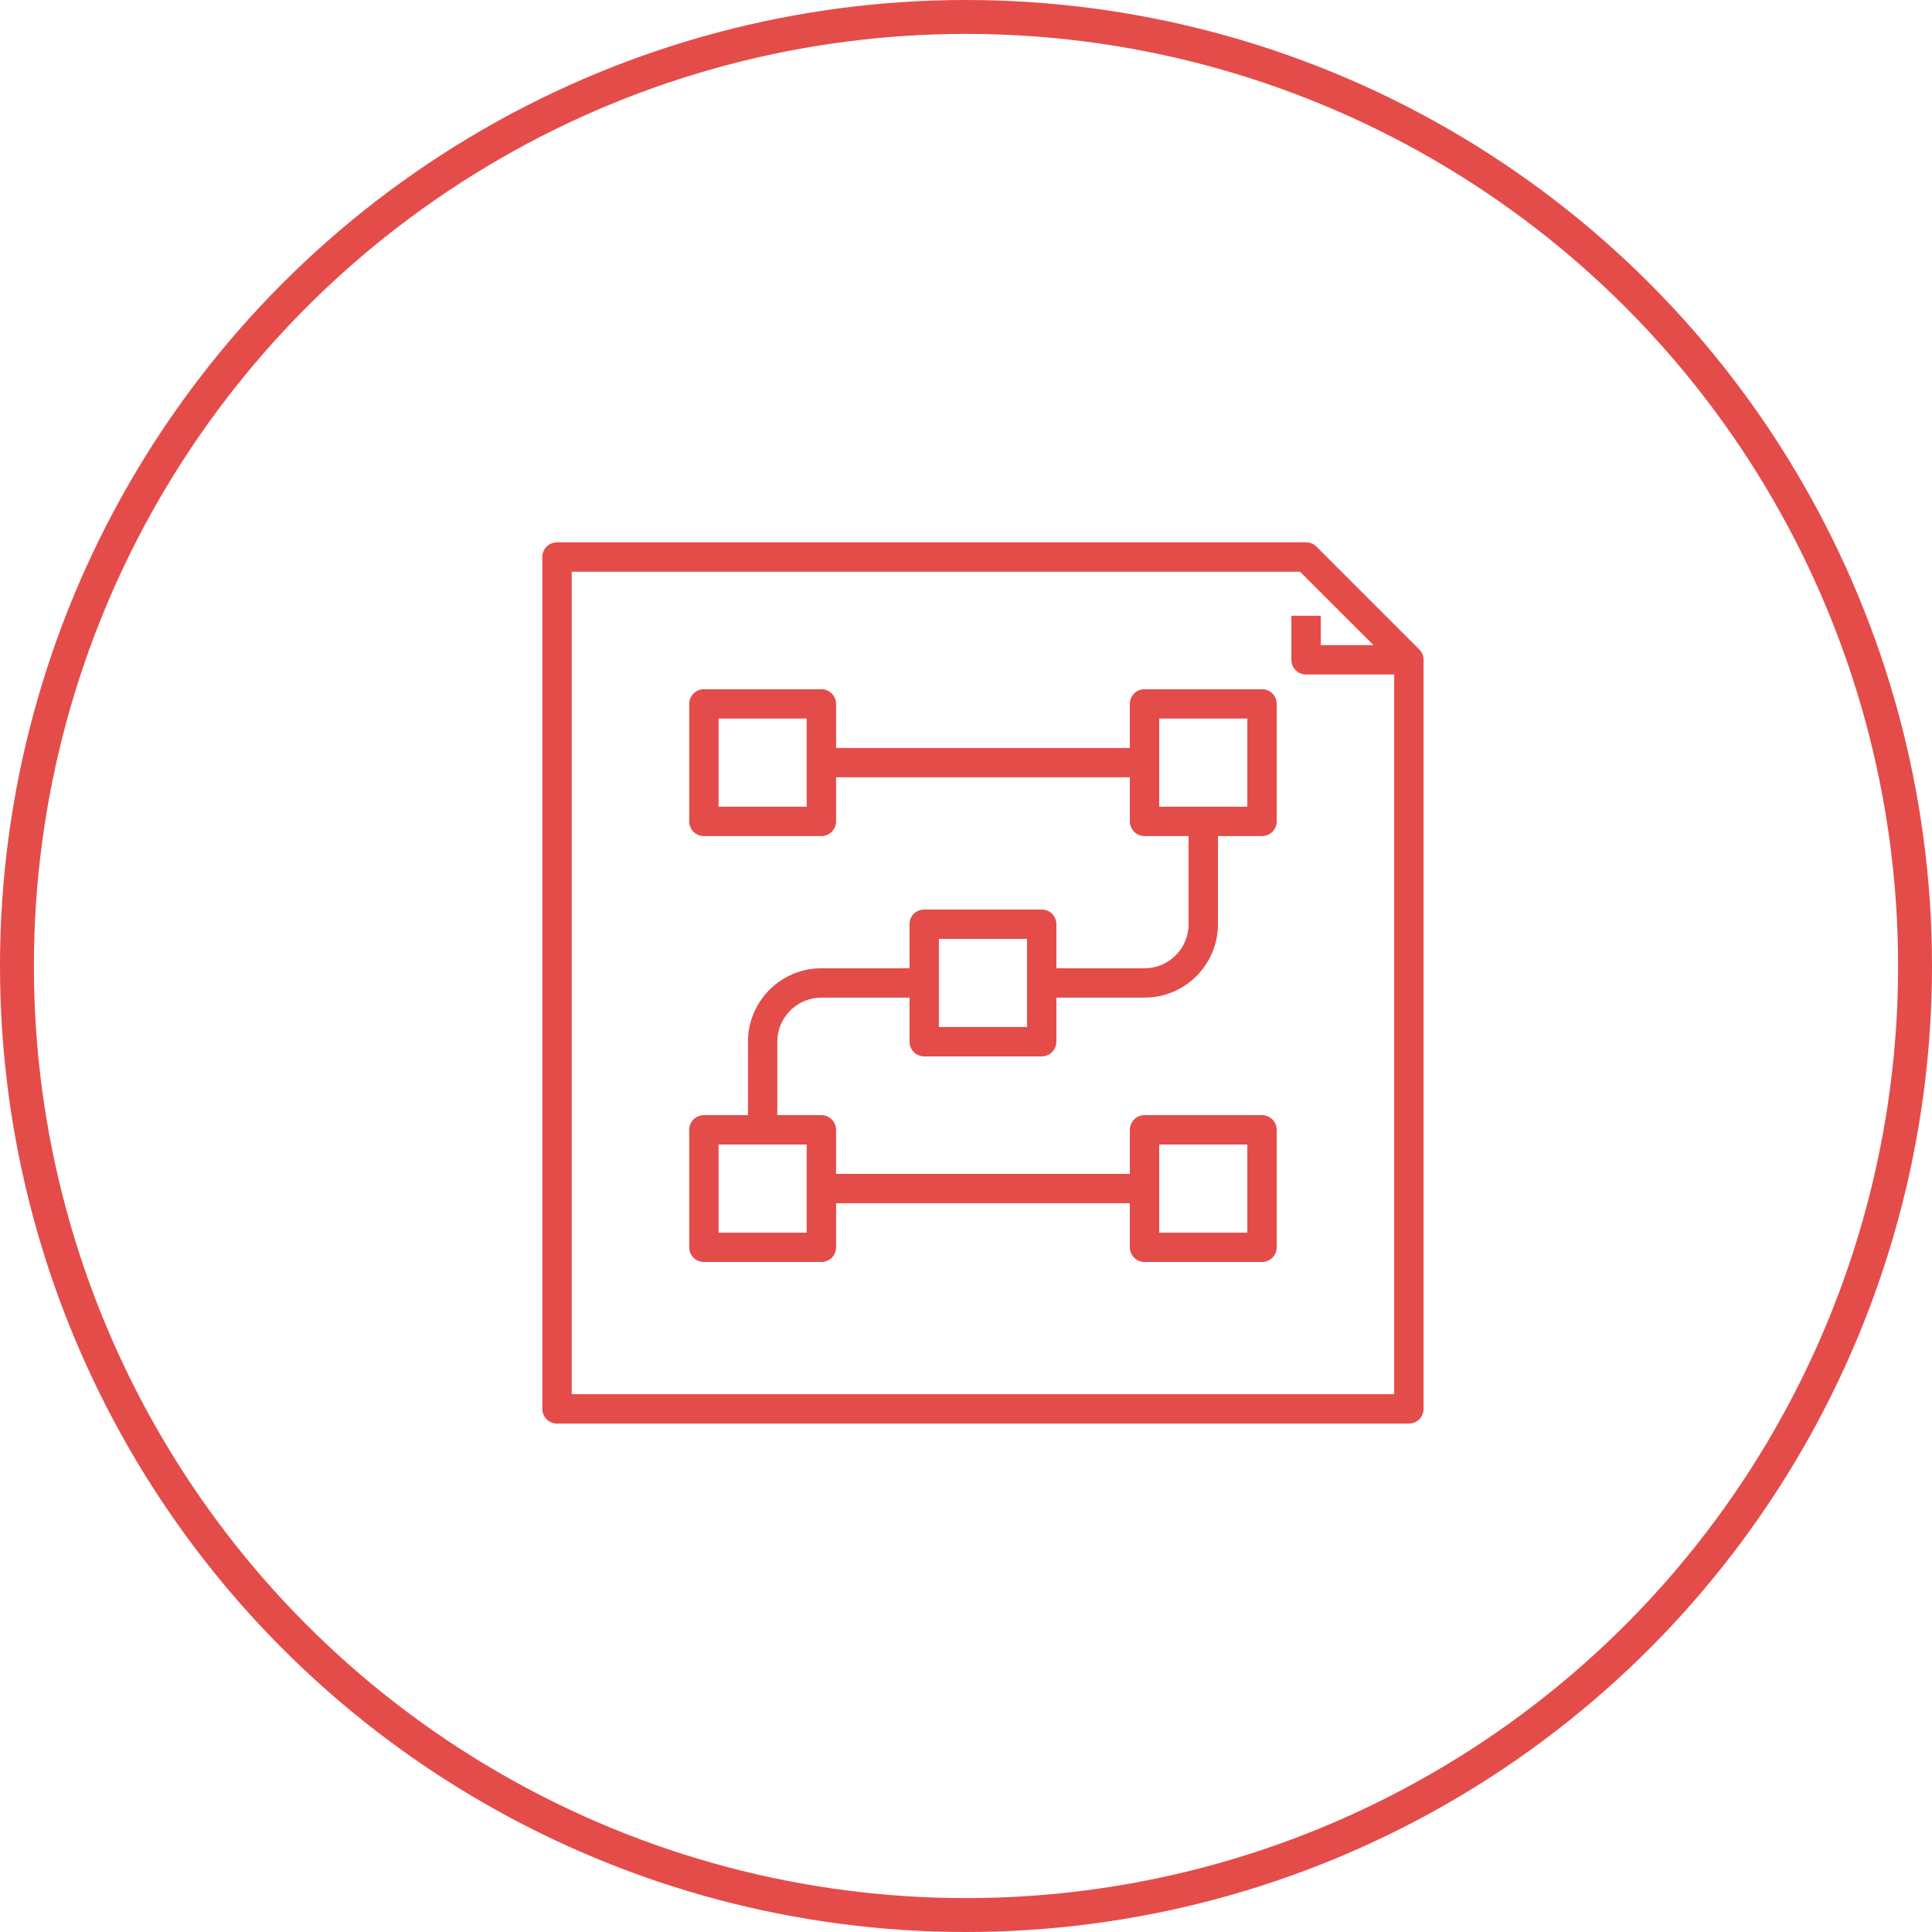
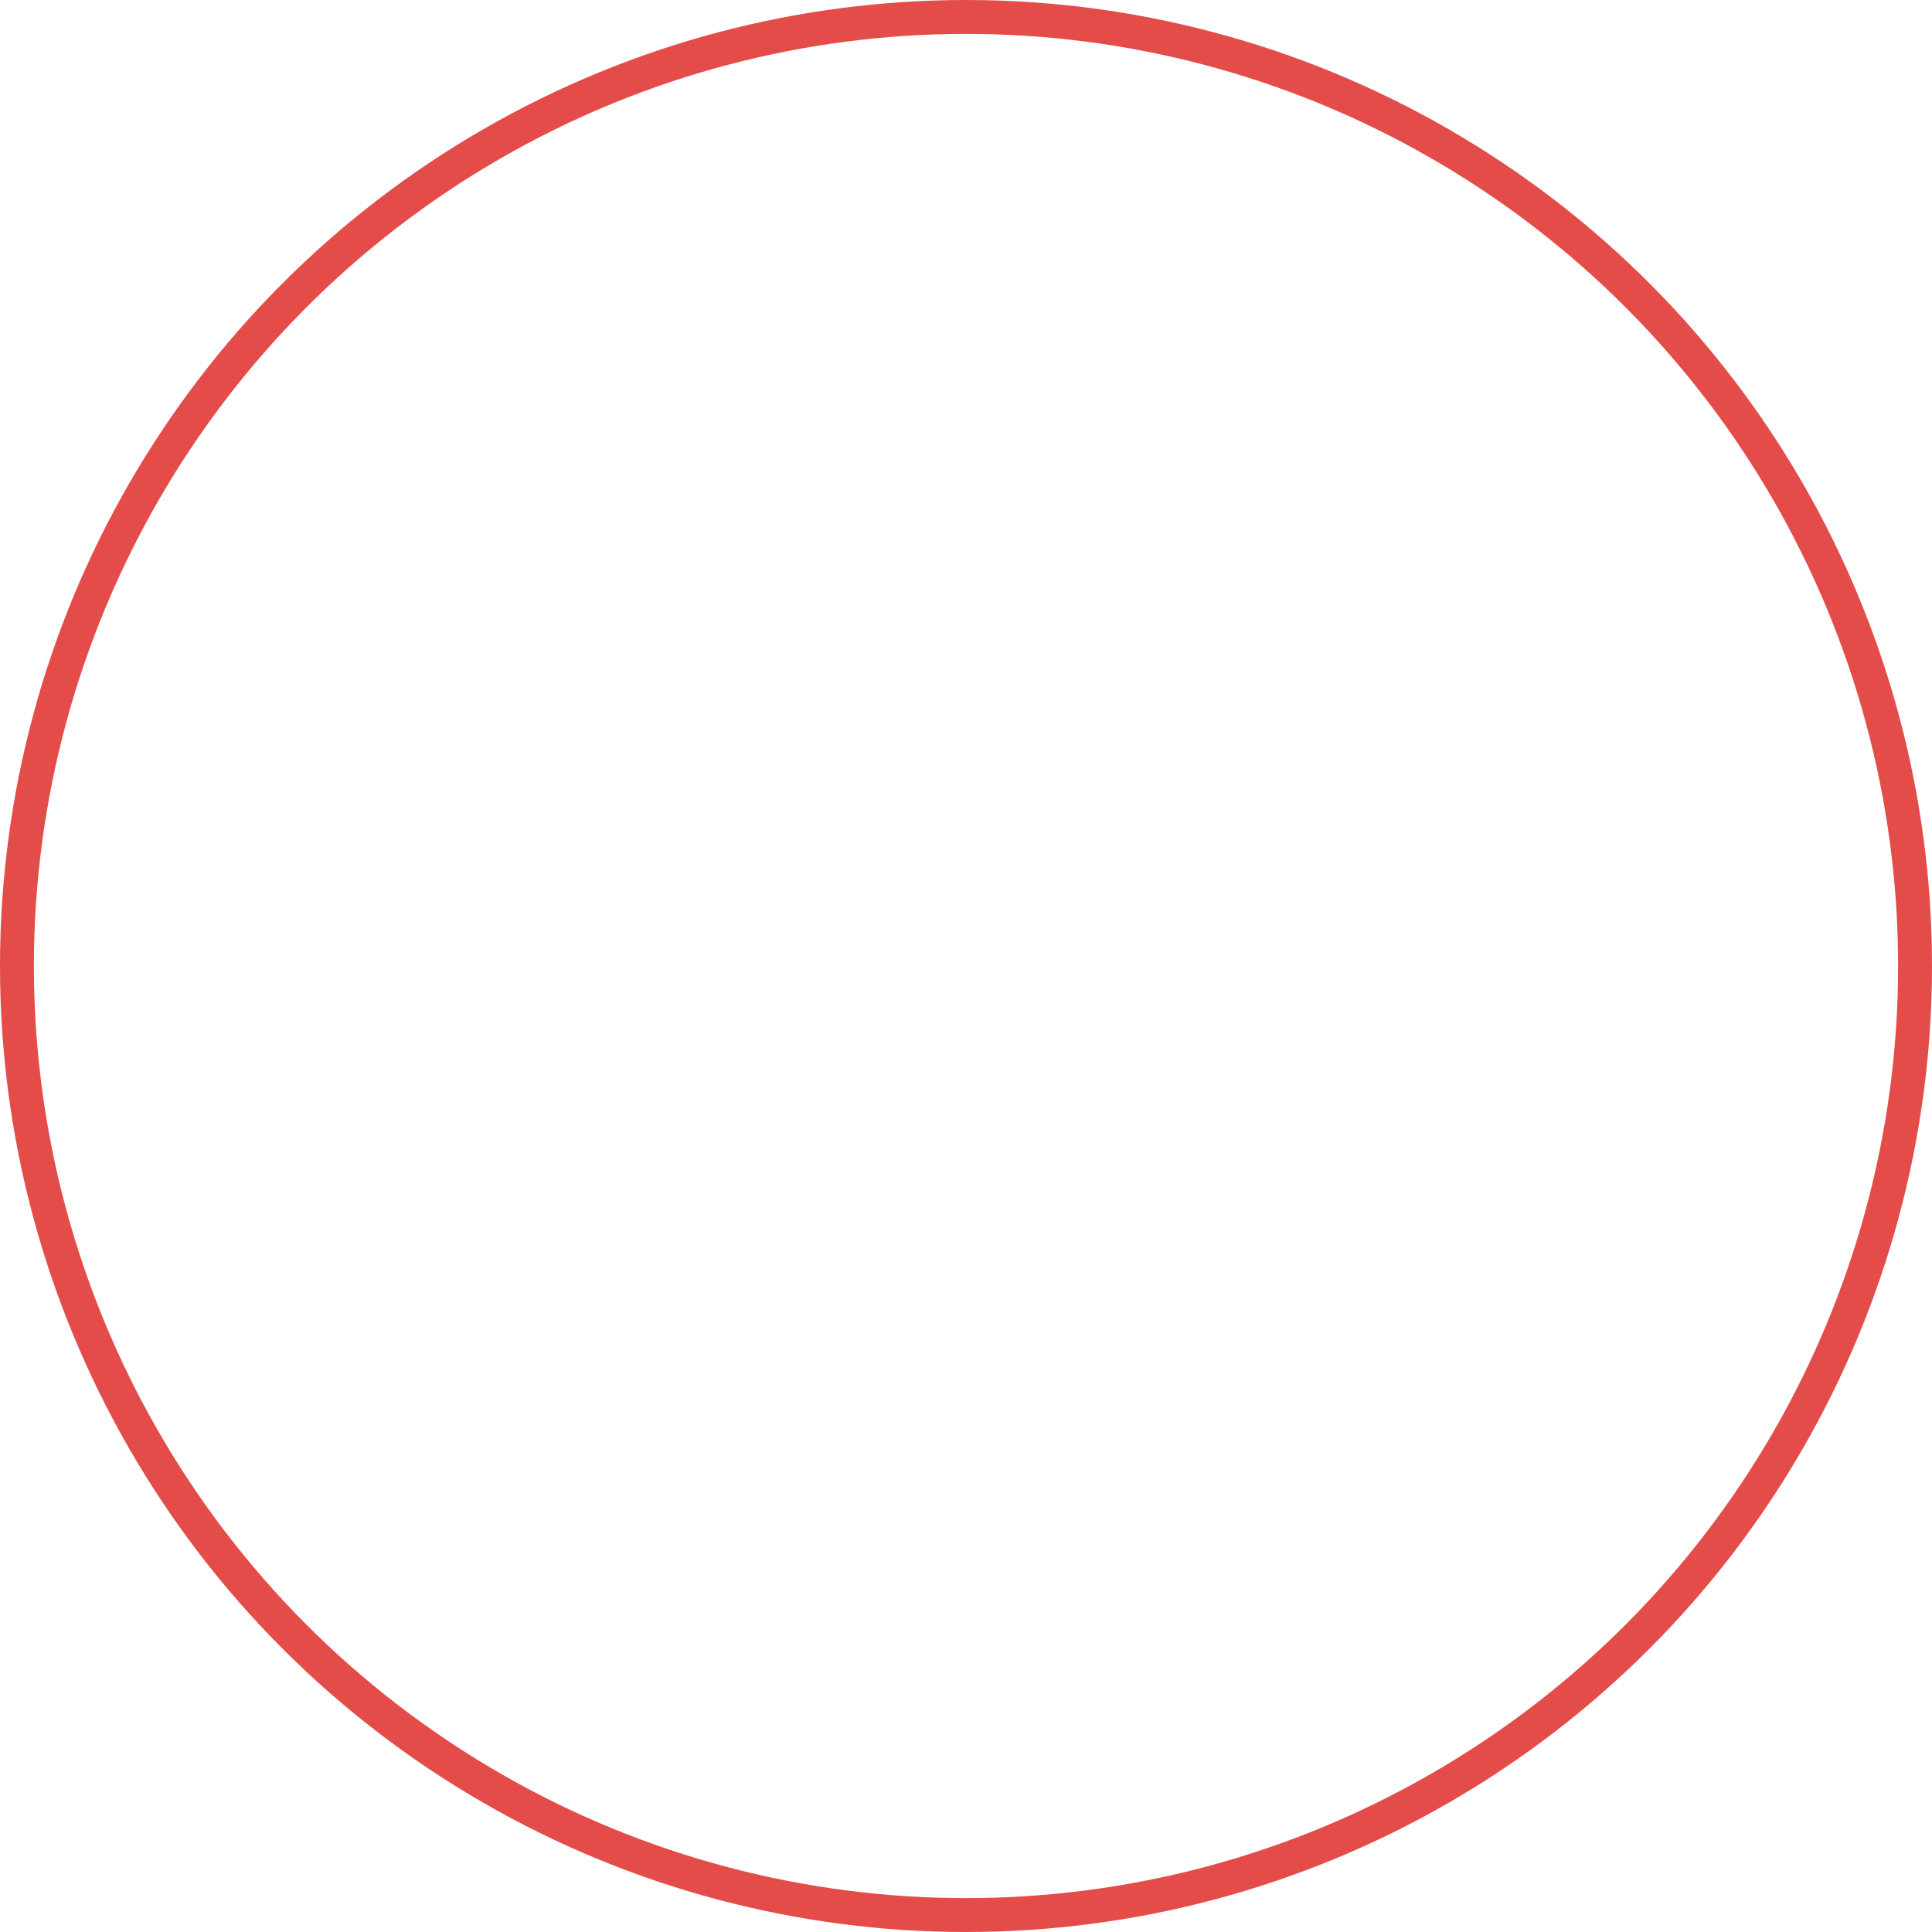
<svg xmlns="http://www.w3.org/2000/svg" width="57" height="57" viewBox="0 0 57 57" fill="none">
  <circle cx="28.5" cy="28.5" r="28" stroke="#E44C4A" />
-   <path d="M38.84 16.127C38.758 16.046 38.648 16 38.533 16H16.433C16.194 16 16 16.194 16 16.433V41.567C16 41.806 16.194 42 16.433 42H41.567C41.806 42 42 41.806 42 41.567V19.467C42 19.352 41.954 19.241 41.873 19.16L38.84 16.127ZM16.867 41.133V16.867H38.354L40.521 19.033H38.967V18.167H38.1V19.467C38.1 19.706 38.294 19.9 38.533 19.9H41.133V41.133H16.867Z" fill="#E44C4A" />
-   <path d="M37.233 20.334H33.767C33.528 20.334 33.334 20.527 33.334 20.767V22.067H24.667V20.767C24.667 20.527 24.473 20.334 24.233 20.334H20.767C20.527 20.334 20.334 20.527 20.334 20.767V24.233C20.334 24.473 20.527 24.667 20.767 24.667H24.233C24.473 24.667 24.667 24.473 24.667 24.233V22.933H33.334V24.233C33.334 24.473 33.528 24.667 33.767 24.667H35.067V27.267C35.067 27.984 34.484 28.567 33.767 28.567H31.167V27.267C31.167 27.027 30.973 26.834 30.733 26.834H27.267C27.027 26.834 26.834 27.027 26.834 27.267V28.567H24.233C23.039 28.567 22.067 29.539 22.067 30.733V32.9H20.767C20.527 32.9 20.334 33.094 20.334 33.334V36.8C20.334 37.04 20.527 37.233 20.767 37.233H24.233C24.473 37.233 24.667 37.04 24.667 36.8V35.5H33.334V36.8C33.334 37.04 33.528 37.233 33.767 37.233H37.233C37.473 37.233 37.667 37.04 37.667 36.8V33.334C37.667 33.094 37.473 32.9 37.233 32.9H33.767C33.528 32.9 33.334 33.094 33.334 33.334V34.633H24.667V33.334C24.667 33.094 24.473 32.9 24.233 32.9H22.933V30.733C22.933 30.017 23.517 29.433 24.233 29.433H26.834V30.733C26.834 30.973 27.027 31.167 27.267 31.167H30.733C30.973 31.167 31.167 30.973 31.167 30.733V29.433H33.767C34.962 29.433 35.934 28.462 35.934 27.267V24.667H37.233C37.473 24.667 37.667 24.473 37.667 24.233V20.767C37.667 20.527 37.473 20.334 37.233 20.334ZM23.8 23.8H21.2V21.2H23.8V23.8ZM34.2 33.767H36.8V36.367H34.2V33.767ZM23.8 36.367H21.2V33.767H23.8V36.367ZM30.3 30.3H27.7V27.7H30.3V30.3ZM36.8 23.8H34.2V21.2H36.8V23.8Z" fill="#E44C4A" />
</svg>